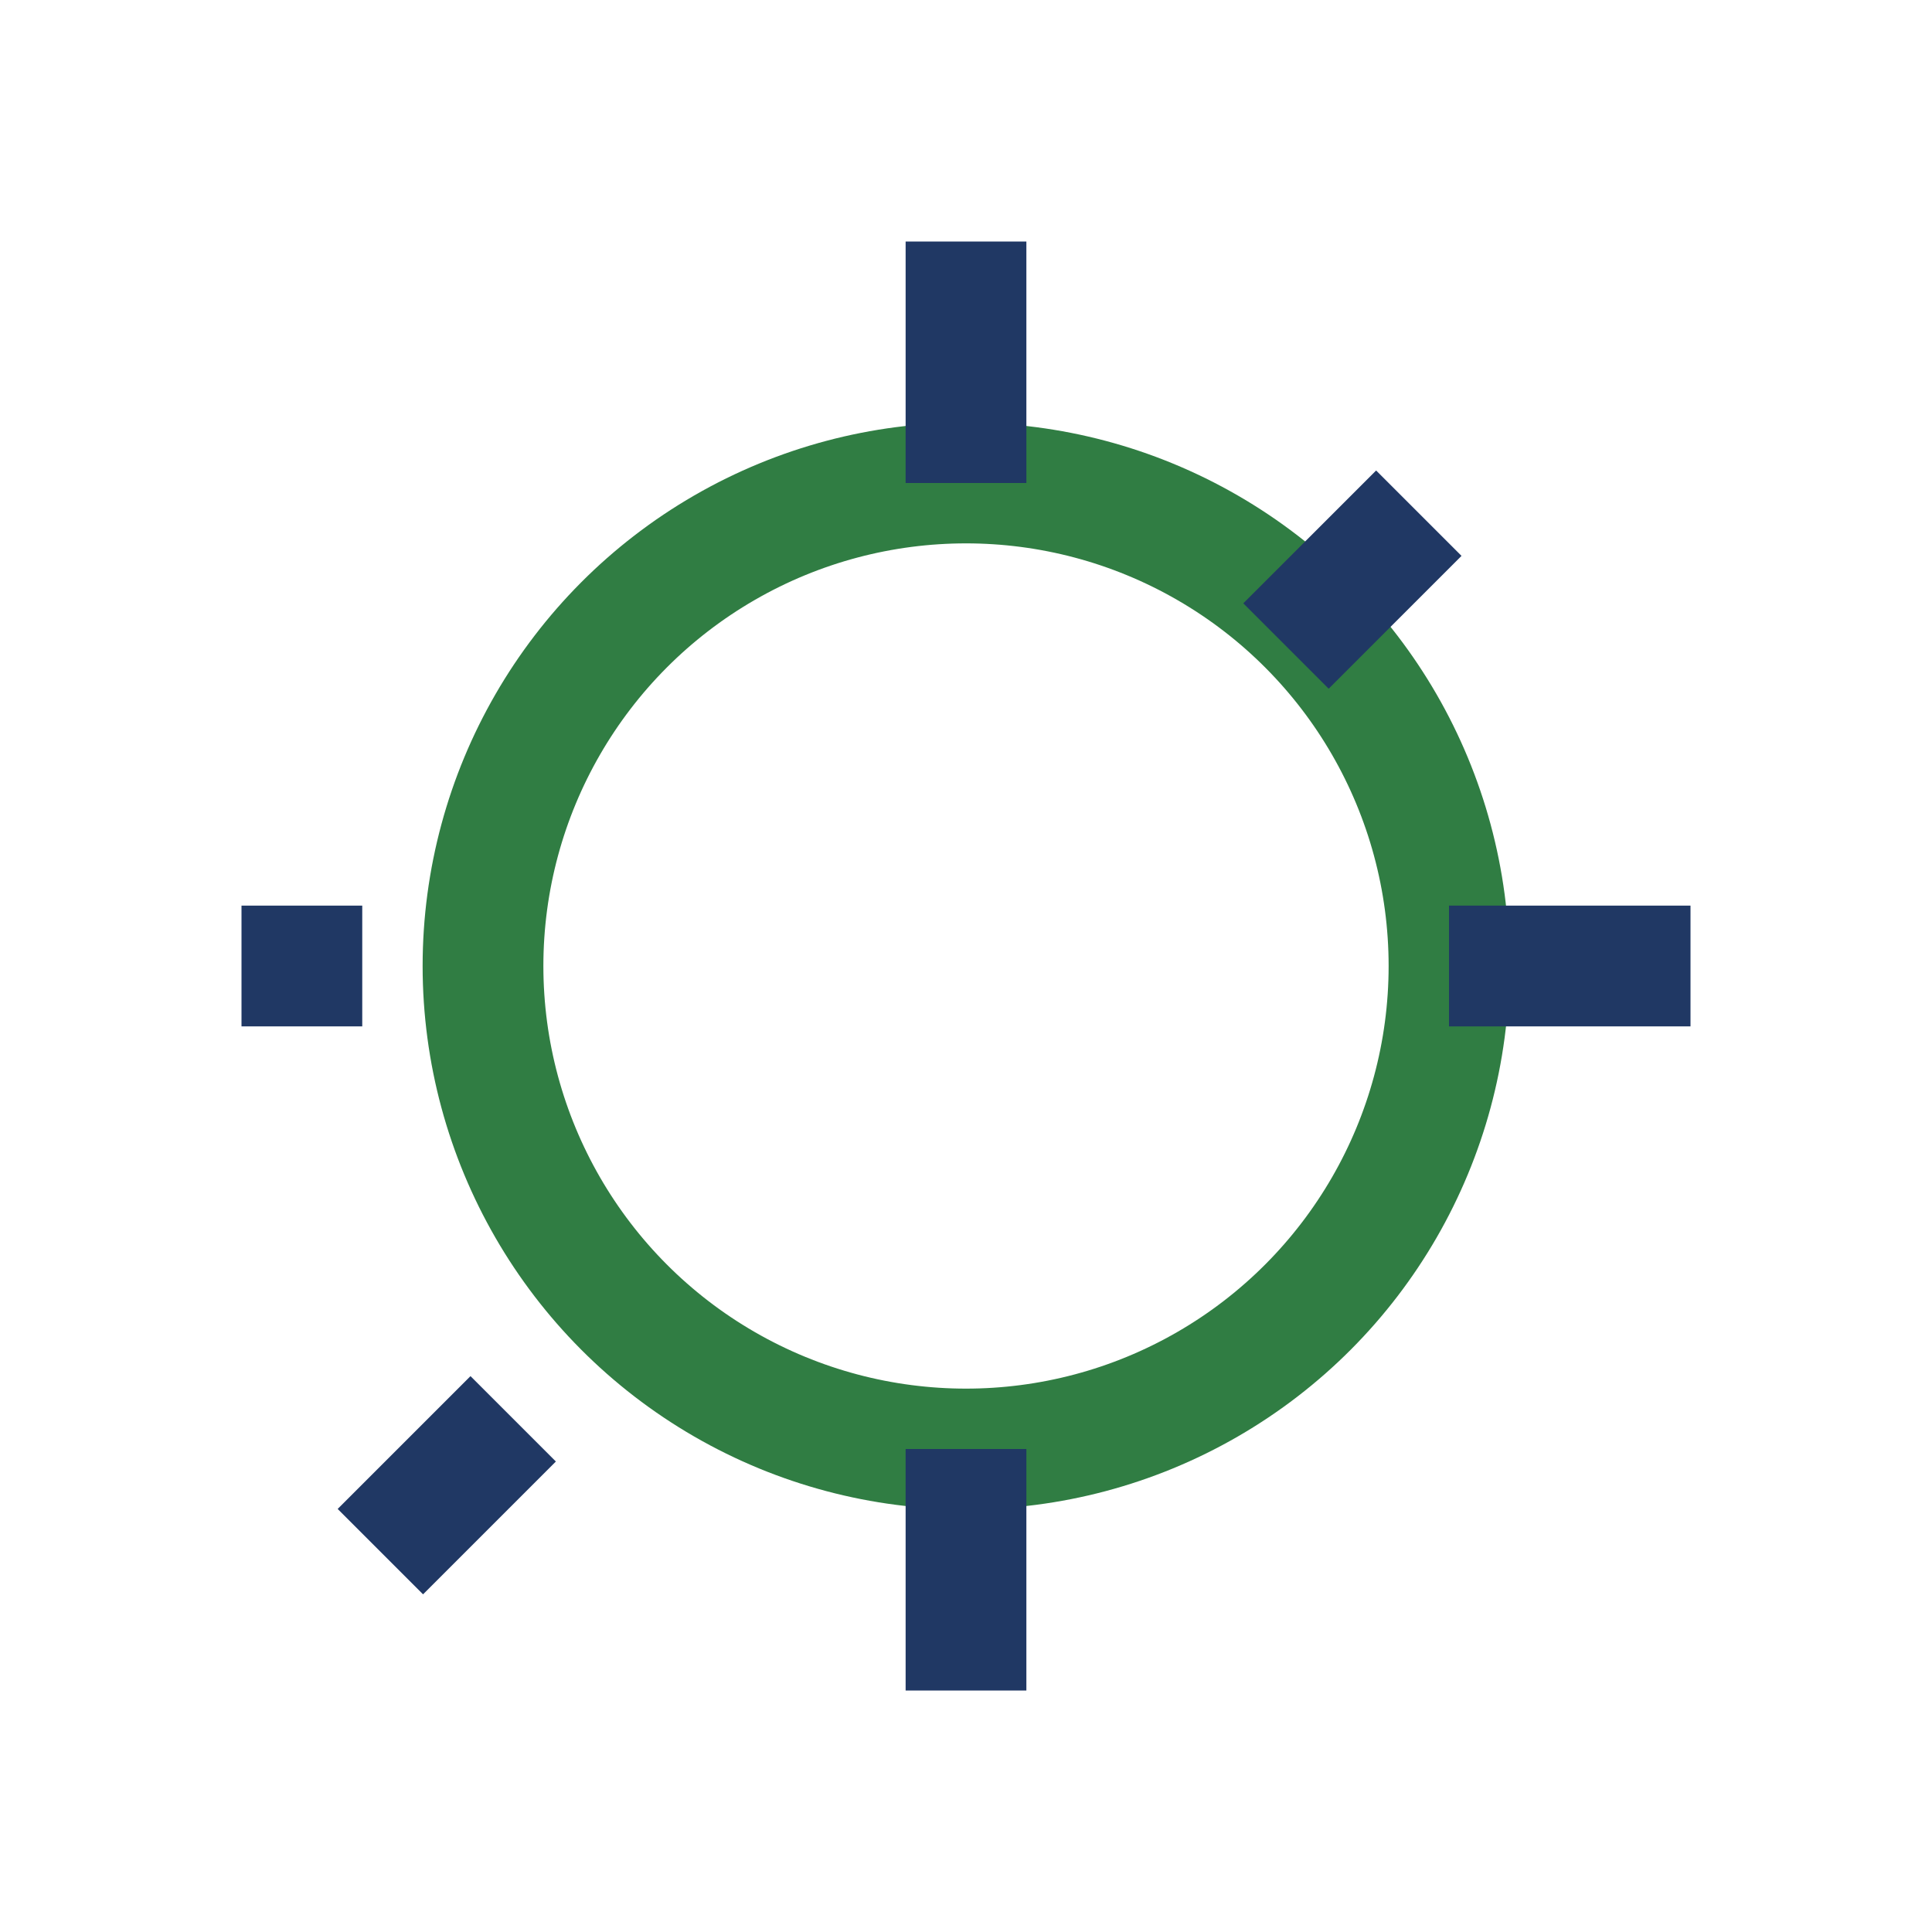
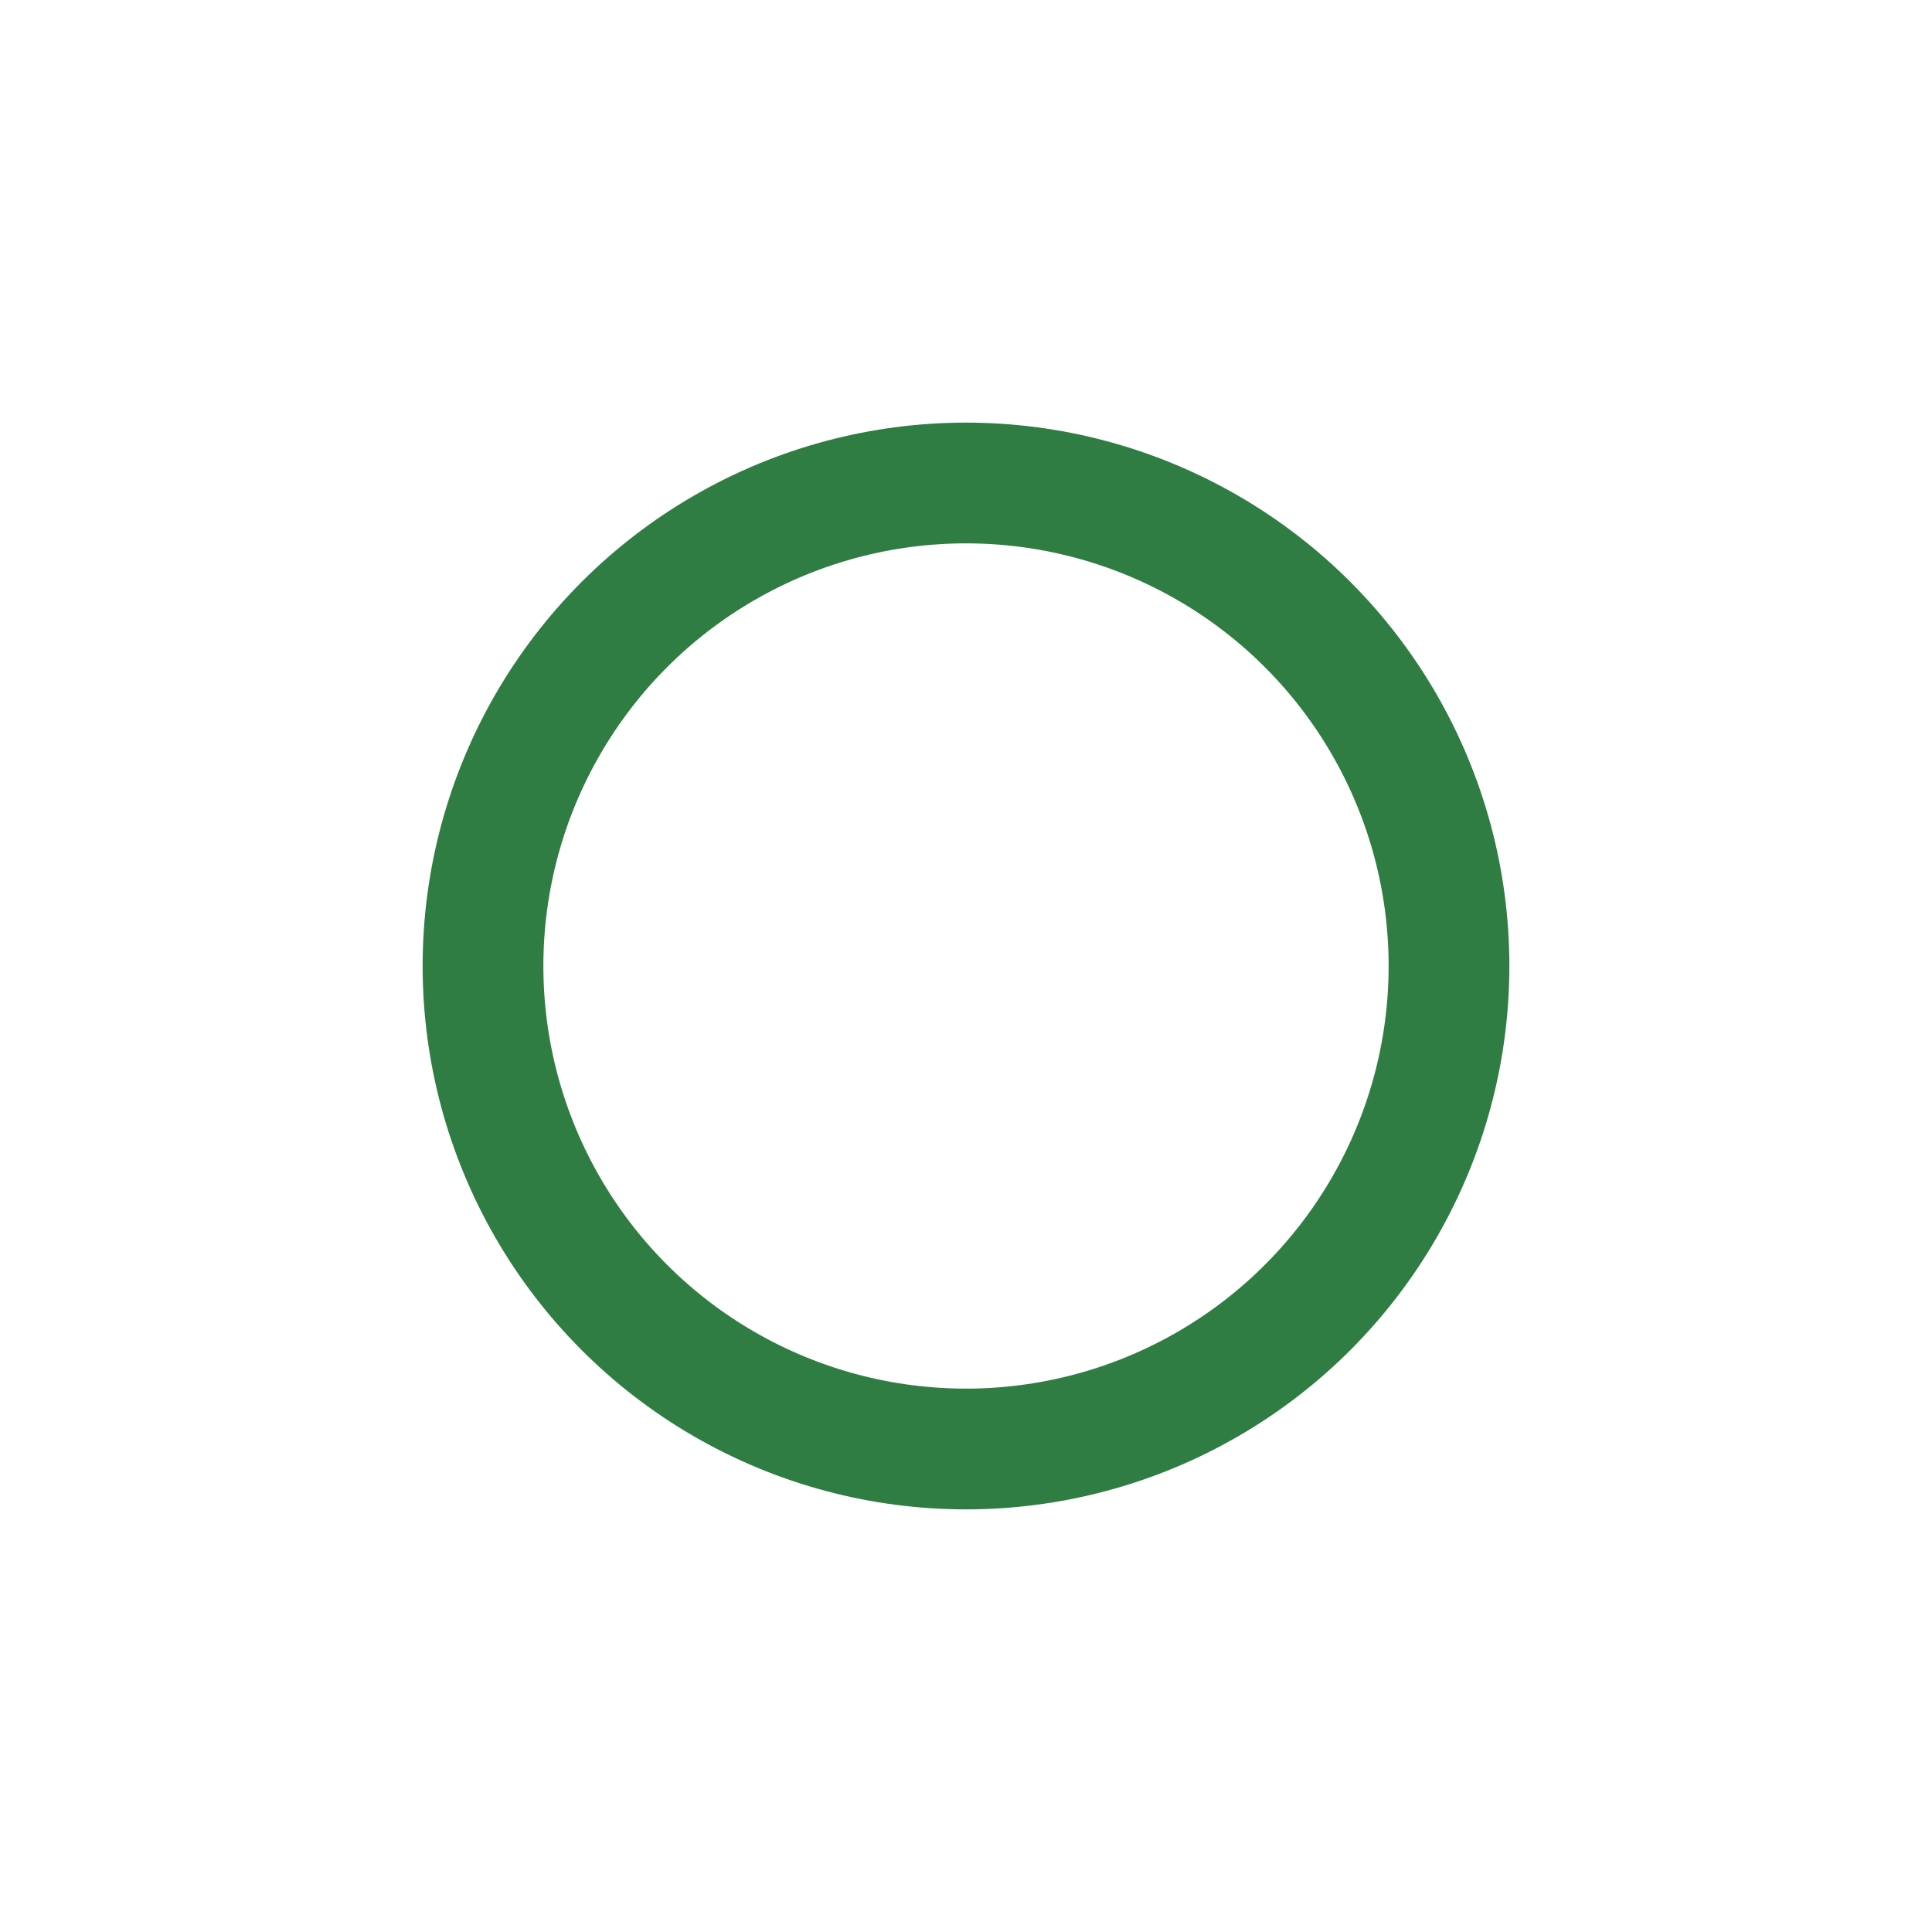
<svg xmlns="http://www.w3.org/2000/svg" width="32" height="32" viewBox="0 0 32 32">
  <circle cx="16" cy="16" r="8" stroke="#307D43" stroke-width="2" fill="none" />
-   <path d="M16 8V4M16 28v-4M6 16H4M28 16h-4M21.3 10.7l2.2-2.2M8.5 23.5l-2.2 2.2" stroke="#203864" stroke-width="2" />
</svg>